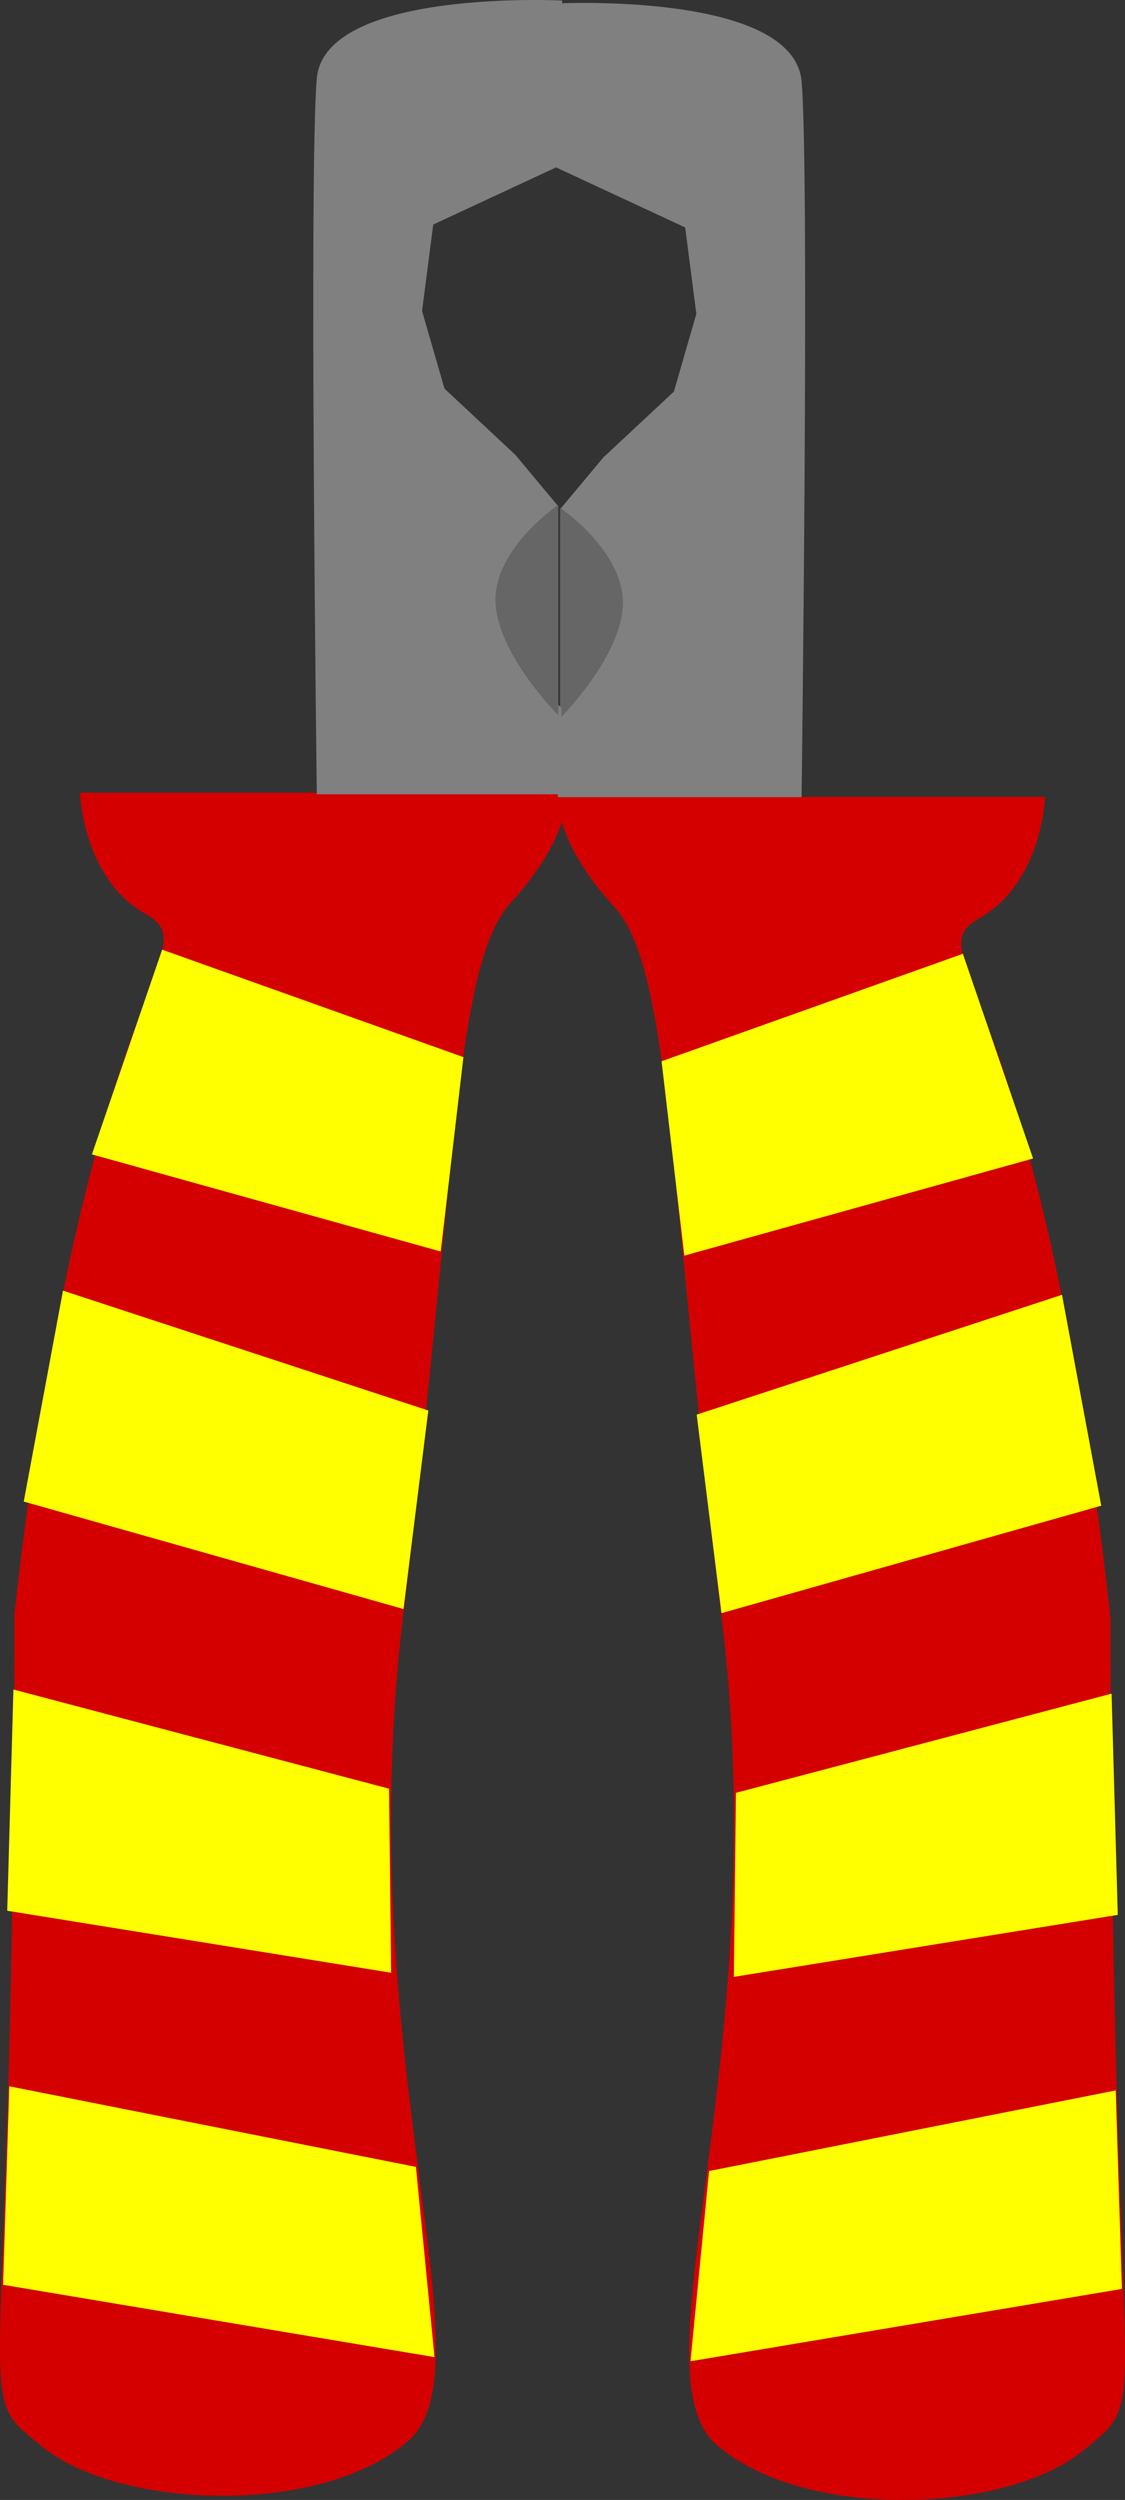
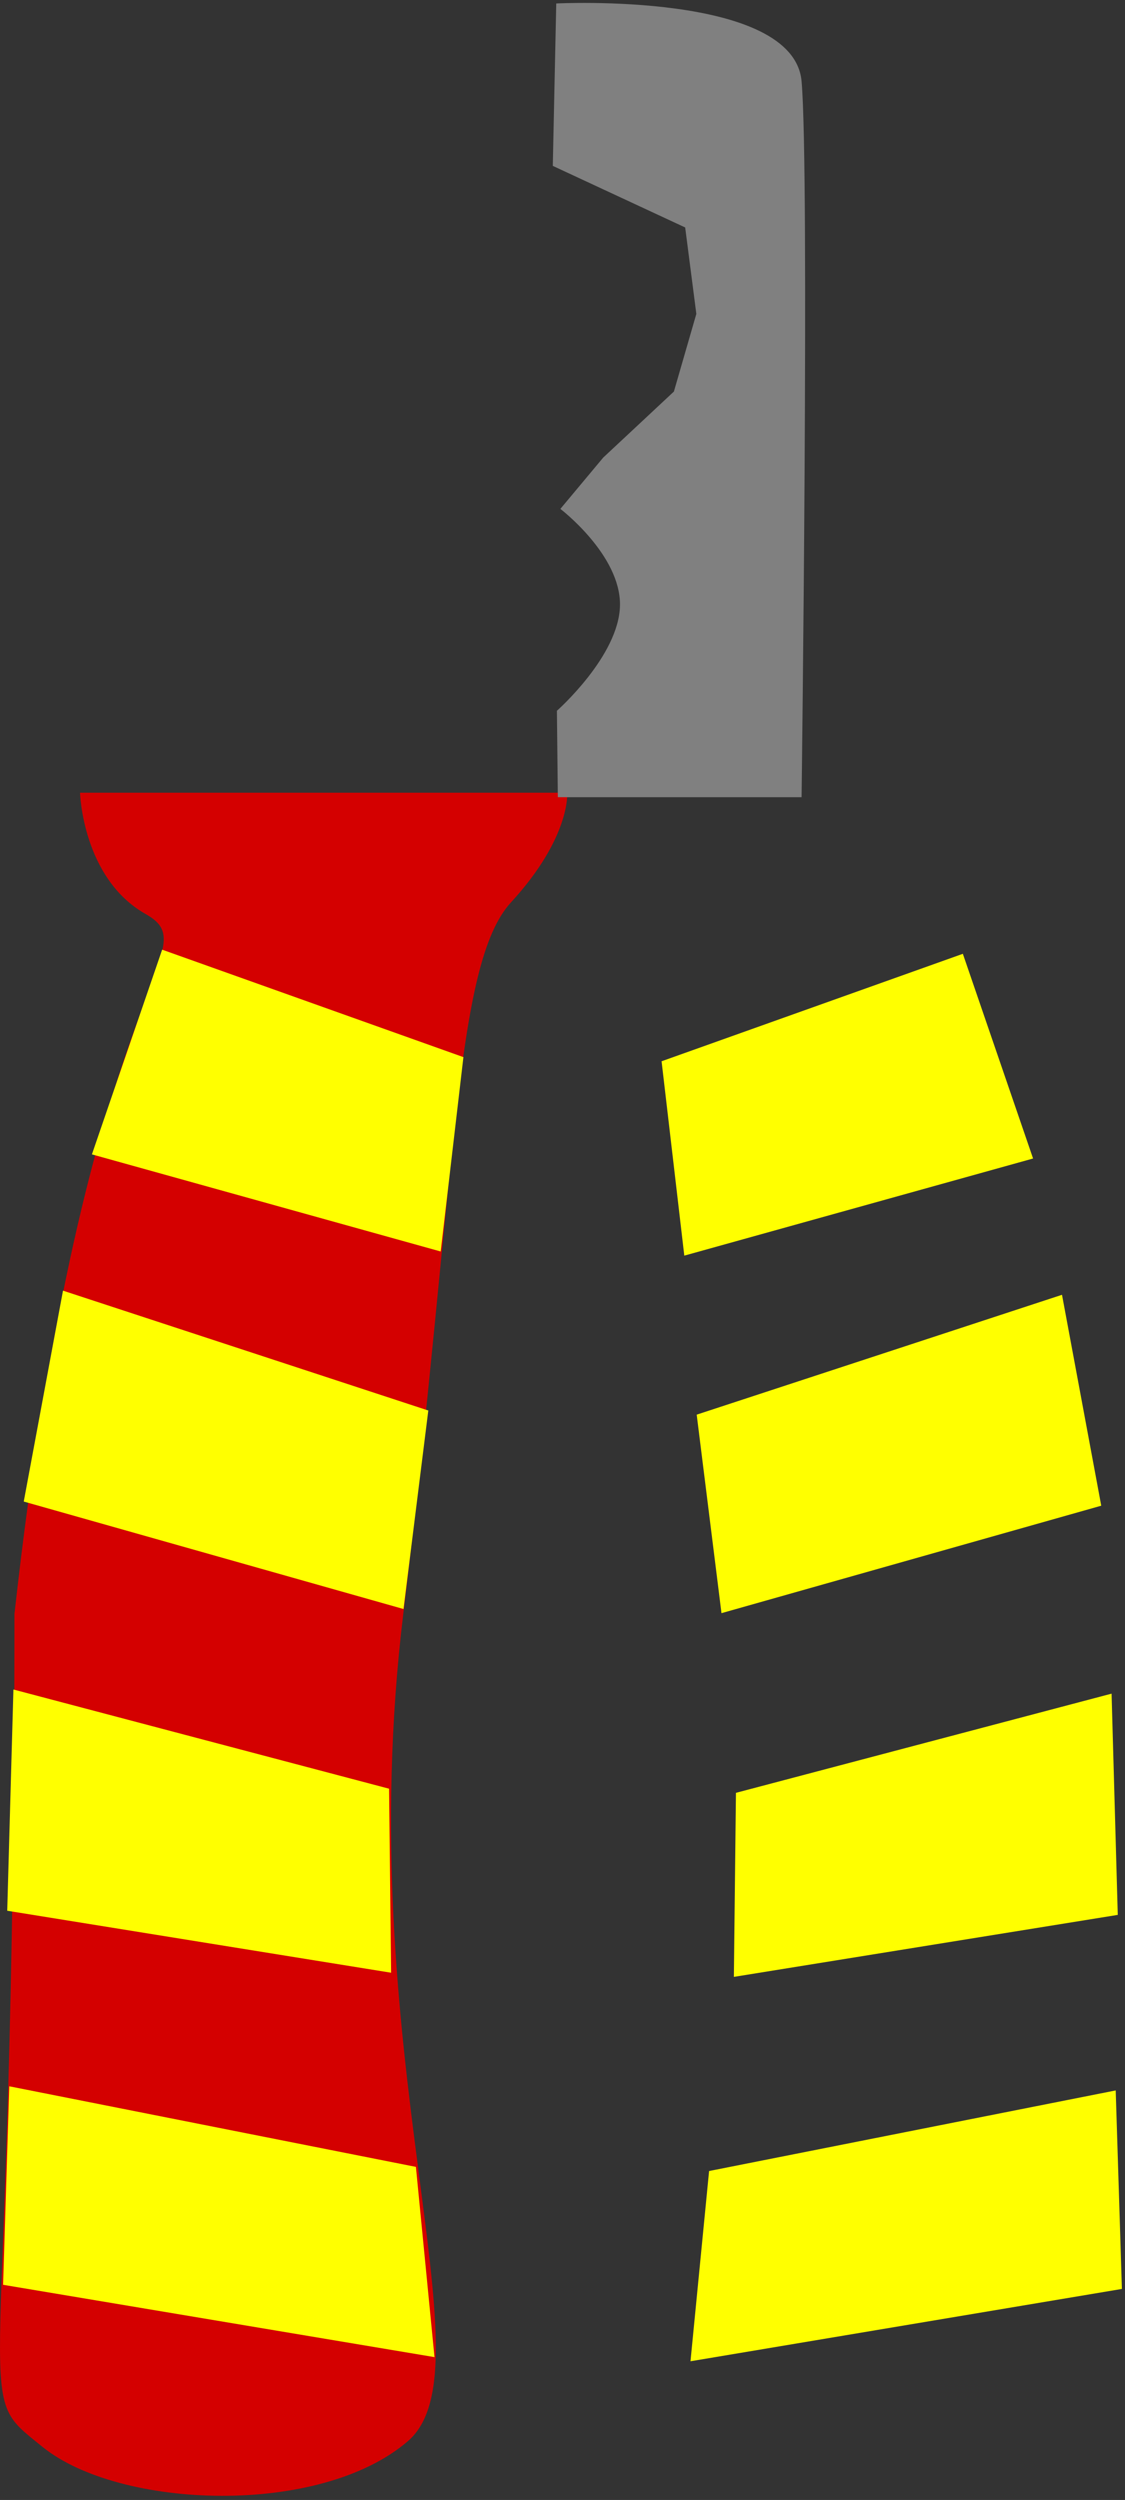
<svg xmlns="http://www.w3.org/2000/svg" xmlns:ns1="http://www.inkscape.org/namespaces/inkscape" xmlns:ns2="http://sodipodi.sourceforge.net/DTD/sodipodi-0.dtd" width="253.931" height="564.022" id="svg2" ns1:label="Pozadí" ns2:version="0.32" ns1:version="0.46" ns2:docbase="/media/KINGSTON/inkscape/8.b/Bilek" ns2:docname="Machovka_Pliers_1_ok.svg" ns1:output_extension="org.inkscape.output.svg.inkscape" version="1.0">
  <rect width="100%" height="100%" fill="#333333" stroke="none" />
  <defs id="defs4014">
    <ns1:perspective ns2:type="inkscape:persp3d" ns1:vp_x="0 : 526.18109 : 1" ns1:vp_y="0 : 1000 : 0" ns1:vp_z="744.09448 : 526.18109 : 1" ns1:persp3d-origin="372.04724 : 350.78739 : 1" id="perspective24" />
  </defs>
  <ns2:namedview id="base" pagecolor="#ffffff" bordercolor="#666666" borderopacity="1.0" ns1:pageopacity="0.0" ns1:pageshadow="2" ns1:zoom="0.75829407" ns1:cx="372.04724" ns1:cy="526.18109" ns1:document-units="px" ns1:current-layer="layer1" ns1:window-width="1280" ns1:window-height="778" ns1:window-x="0" ns1:window-y="0" showgrid="false" />
  <g ns1:label="Vrstva 1" ns1:groupmode="layer" id="layer1" transform="translate(-260.998,-255.016)">
    <g id="g3837" ns1:export-filename="/media/KINGSTON/inkscape/8.b/Bilek/kombinacky.png" ns1:export-xdpi="90" ns1:export-ydpi="90">
      <g transform="translate(113.412,-101.544)" id="g4032">
        <path style="fill:#d40000;fill-opacity:1;fill-rule:evenodd;stroke:none;stroke-width:5;stroke-miterlimit:4;stroke-opacity:1" d="M 165.653,535.412 L 275.621,535.412 C 275.621,535.412 276.414,545.468 262.932,560.139 C 250.04,574.168 250.64,621.584 238.612,720.697 C 226.585,819.809 258.967,890.651 239.67,907.3 C 219.865,924.387 174.611,922.704 157.194,908.619 C 140.276,894.936 150.85,907.3 150.85,720.697 C 166.71,577.612 195.155,571.094 180.456,562.776 C 166.182,554.699 165.653,535.412 165.653,535.412 z" id="rect4020" ns2:nodetypes="cczzzzczc" />
        <path style="fill:#ffff00;fill-opacity:1;fill-rule:evenodd;stroke:none;stroke-width:5;stroke-miterlimit:4;stroke-opacity:1" d="M 184.186,570.817 L 252.187,595.062 L 247.059,638.915 L 168.334,617.001 L 184.186,570.817 z" id="rect4023" ns2:nodetypes="ccccc" />
        <path ns2:nodetypes="ccccc" id="path4026" d="M 161.806,647.748 L 244.261,674.791 L 238.666,719.576 L 152.947,695.331 L 161.806,647.748 z" style="fill:#ffff00;fill-opacity:1;fill-rule:evenodd;stroke:none;stroke-width:5;stroke-miterlimit:4;stroke-opacity:1" />
        <path style="fill:#ffff00;fill-opacity:1;fill-rule:evenodd;stroke:none;stroke-width:5;stroke-miterlimit:4;stroke-opacity:1" d="M 150.616,737.734 L 235.402,760.114 L 235.869,801.635 L 149.218,787.648 L 150.616,737.734 z" id="path4028" ns2:nodetypes="ccccc" />
        <path ns2:nodetypes="ccccc" id="path4030" d="M 149.684,827.254 L 241.464,845.438 L 245.66,888.358 L 148.285,872.039 L 149.684,827.254 z" style="fill:#ffff00;fill-opacity:1;fill-rule:evenodd;stroke:none;stroke-width:5;stroke-miterlimit:4;stroke-opacity:1" />
      </g>
      <g transform="matrix(-1,0,0,1,662.515,-100.611)" id="g4039">
-         <path ns2:nodetypes="cczzzzczc" id="path4041" d="M 165.653,535.412 L 275.621,535.412 C 275.621,535.412 276.414,545.468 262.932,560.139 C 250.04,574.168 250.64,621.584 238.612,720.697 C 226.585,819.809 258.967,890.651 239.67,907.3 C 219.865,924.387 174.611,922.704 157.194,908.619 C 140.276,894.936 150.85,907.3 150.85,720.697 C 166.71,577.612 195.155,571.094 180.456,562.776 C 166.182,554.699 165.653,535.412 165.653,535.412 z" style="fill:#d40000;fill-opacity:1;fill-rule:evenodd;stroke:none;stroke-width:5;stroke-miterlimit:4;stroke-opacity:1" />
        <path ns2:nodetypes="ccccc" id="path4043" d="M 184.186,570.817 L 252.187,595.062 L 247.059,638.915 L 168.334,617.001 L 184.186,570.817 z" style="fill:#ffff00;fill-opacity:1;fill-rule:evenodd;stroke:none;stroke-width:5;stroke-miterlimit:4;stroke-opacity:1" />
        <path style="fill:#ffff00;fill-opacity:1;fill-rule:evenodd;stroke:none;stroke-width:5;stroke-miterlimit:4;stroke-opacity:1" d="M 161.806,647.748 L 244.261,674.791 L 238.666,719.576 L 152.947,695.331 L 161.806,647.748 z" id="path4045" ns2:nodetypes="ccccc" />
        <path ns2:nodetypes="ccccc" id="path4047" d="M 150.616,737.734 L 235.402,760.114 L 235.869,801.635 L 149.218,787.648 L 150.616,737.734 z" style="fill:#ffff00;fill-opacity:1;fill-rule:evenodd;stroke:none;stroke-width:5;stroke-miterlimit:4;stroke-opacity:1" />
        <path style="fill:#ffff00;fill-opacity:1;fill-rule:evenodd;stroke:none;stroke-width:5;stroke-miterlimit:4;stroke-opacity:1" d="M 149.684,827.254 L 241.464,845.438 L 245.66,888.358 L 148.285,872.039 L 149.684,827.254 z" id="path4049" ns2:nodetypes="ccccc" />
      </g>
      <path style="fill:#808080;fill-opacity:1;fill-rule:evenodd;stroke:none;stroke-width:5;stroke-miterlimit:4;stroke-opacity:1" d="M 441.929,273.37 C 440.129,253.066 386.553,255.798 386.553,255.798 L 385.774,292.442 L 415.655,306.337 L 418.173,325.837 L 413.108,343.358 L 397.163,358.242 L 387.482,369.83 C 387.482,369.83 401.134,380.227 400.939,391.613 C 400.744,402.999 386.702,415.375 386.702,415.375 L 386.912,434.875 L 441.929,434.875 C 441.929,434.875 443.735,293.744 441.929,273.37 z" id="path4057" ns2:nodetypes="cccccccczcccz" />
-       <path style="fill:#666666;fill-opacity:1;fill-rule:evenodd;stroke:none;stroke-width:5;stroke-miterlimit:4;stroke-opacity:1" d="M 387.425,369.58 L 387.425,417.055 C 387.425,417.055 401.602,402.878 401.602,391.009 C 401.602,379.141 387.425,369.58 387.425,369.58 z" id="path4059" ns2:nodetypes="cczc" />
-       <path ns2:nodetypes="cccccccczcccz" id="path4061" d="M 332.508,272.711 C 334.308,252.406 387.884,255.139 387.884,255.139 L 388.663,291.782 L 358.782,305.677 L 356.264,325.177 L 361.329,342.699 L 377.274,357.583 L 386.955,369.17 C 386.955,369.17 373.303,379.568 373.498,390.954 C 373.693,402.34 387.735,414.715 387.735,414.715 L 387.525,434.215 L 332.508,434.215 C 332.508,434.215 330.702,293.084 332.508,272.711 z" style="fill:#808080;fill-opacity:1;fill-rule:evenodd;stroke:none;stroke-width:5;stroke-miterlimit:4;stroke-opacity:1" />
-       <path ns2:nodetypes="cczc" id="path4063" d="M 387.012,368.92 L 387.012,416.395 C 387.012,416.395 372.835,402.219 372.835,390.35 C 372.835,378.481 387.012,368.92 387.012,368.92 z" style="fill:#666666;fill-opacity:1;fill-rule:evenodd;stroke:none;stroke-width:5;stroke-miterlimit:4;stroke-opacity:1" />
    </g>
  </g>
</svg>